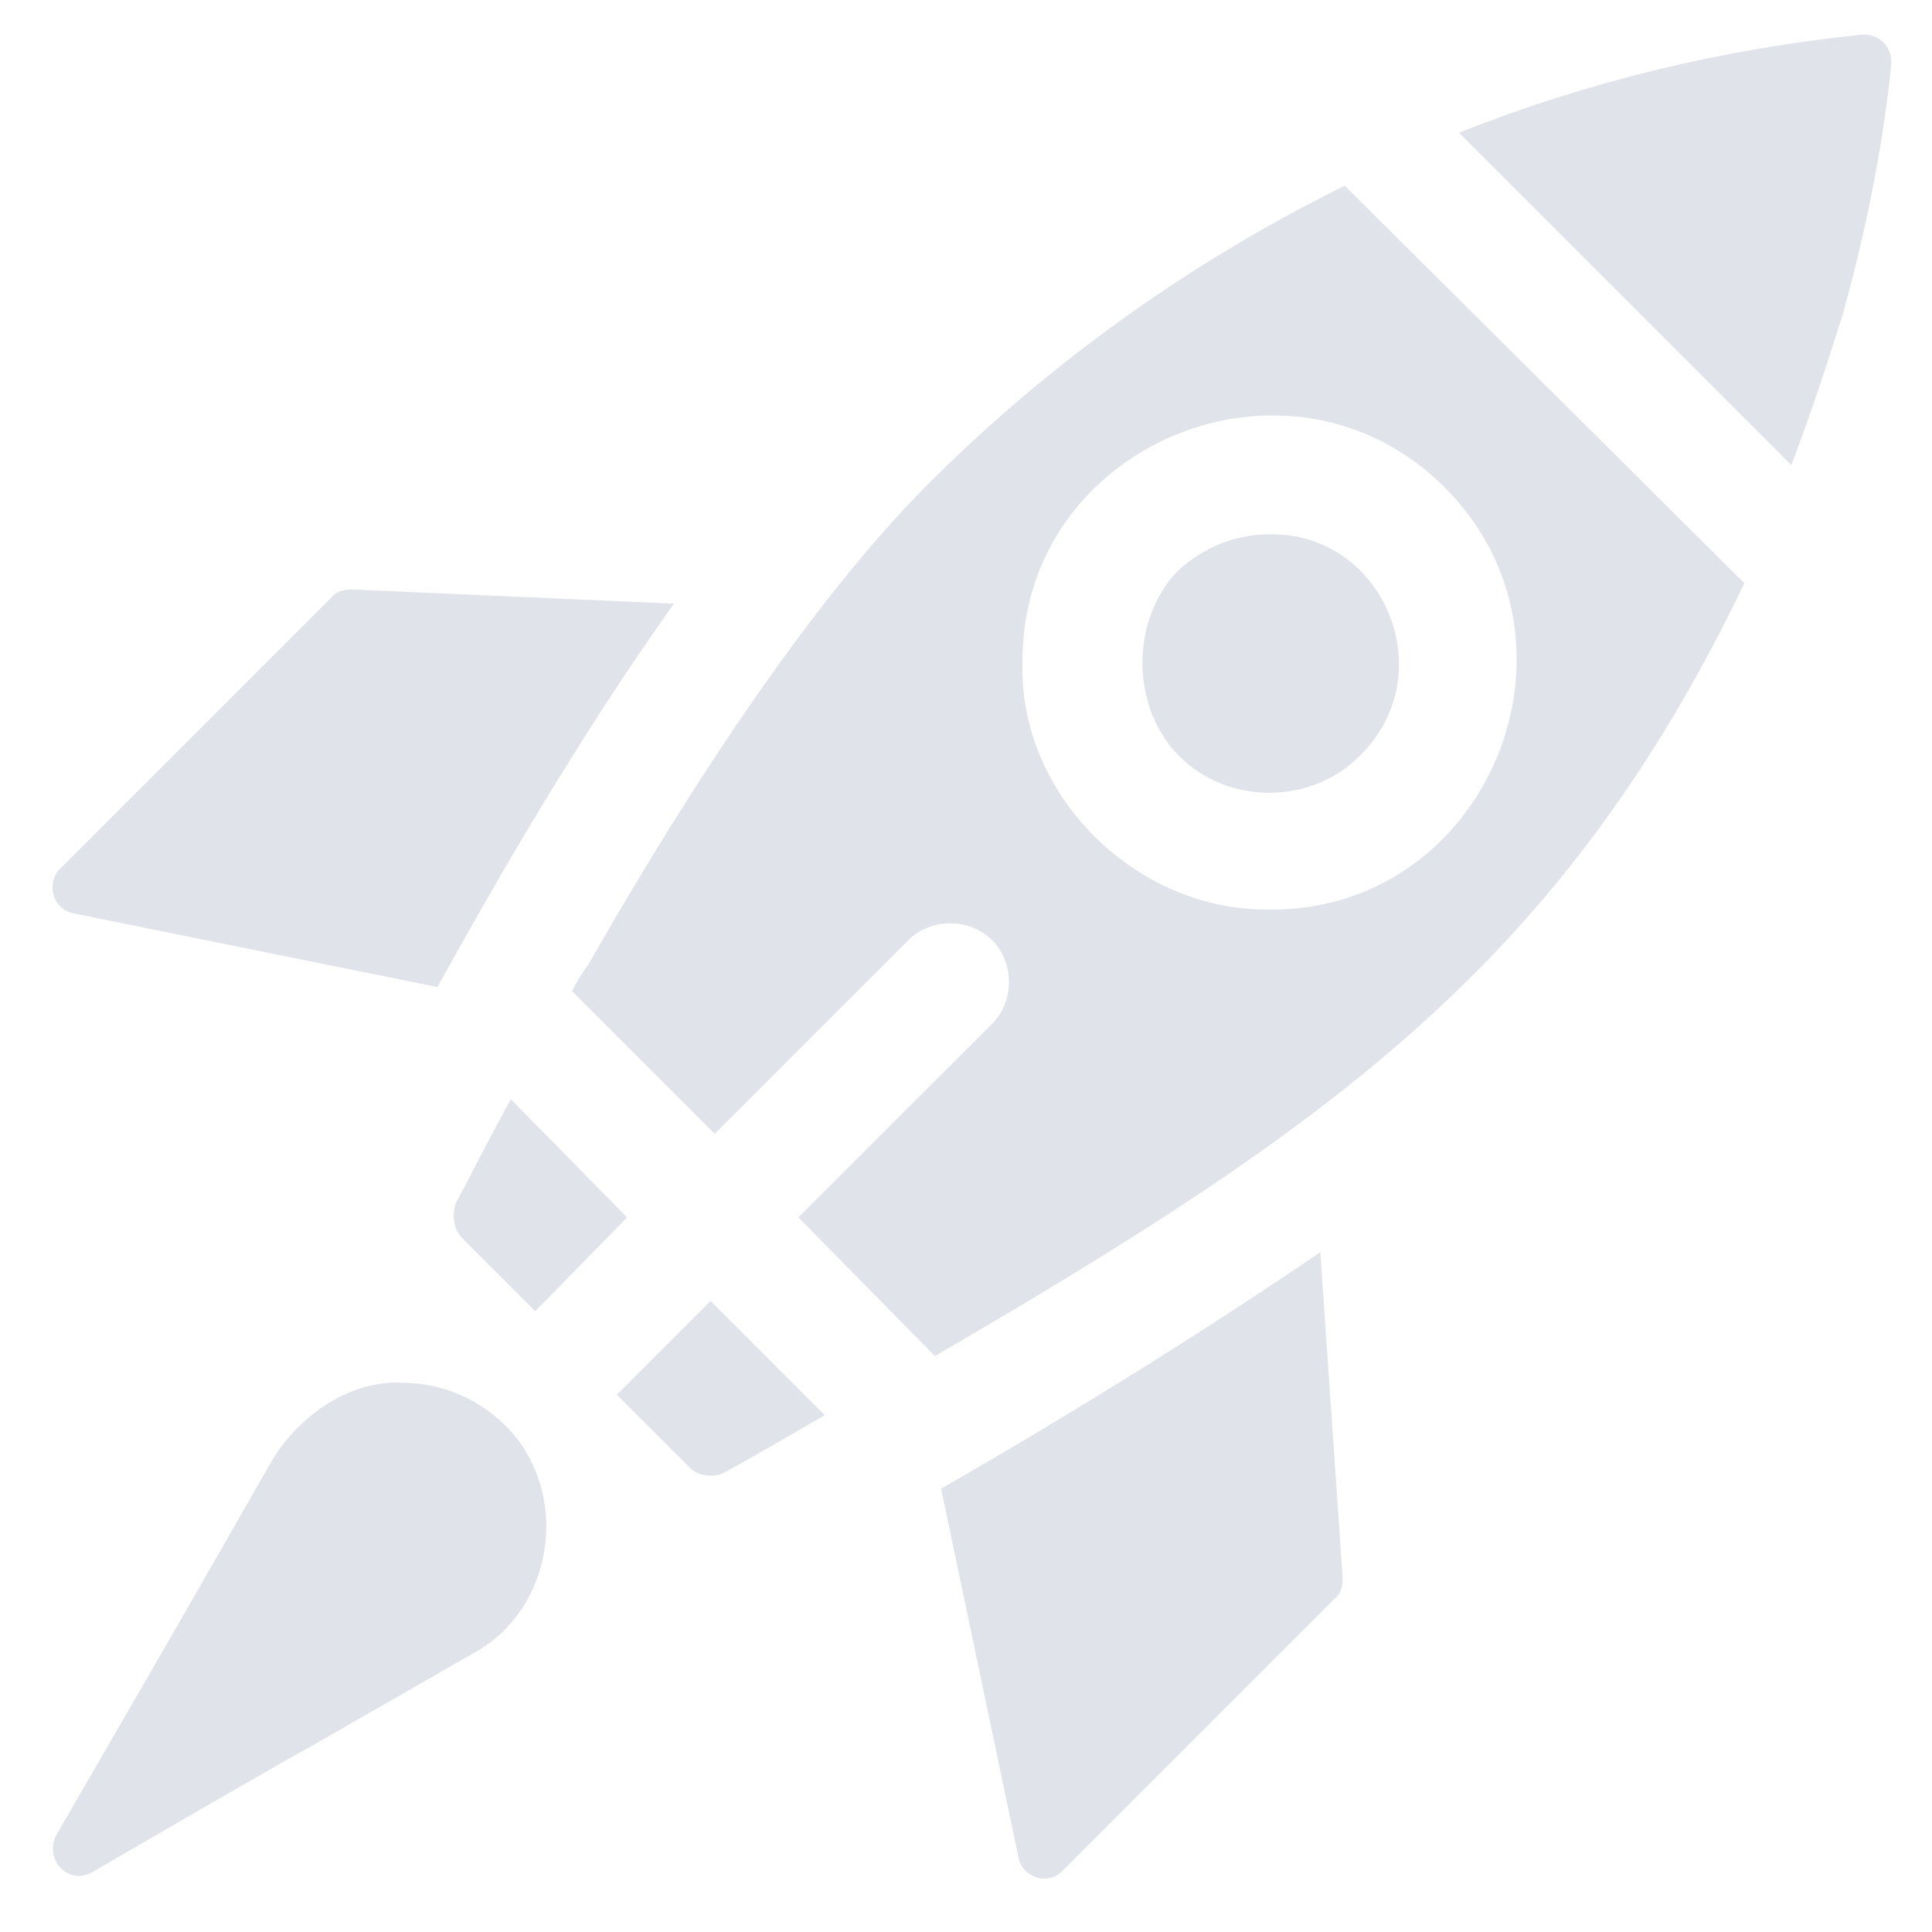
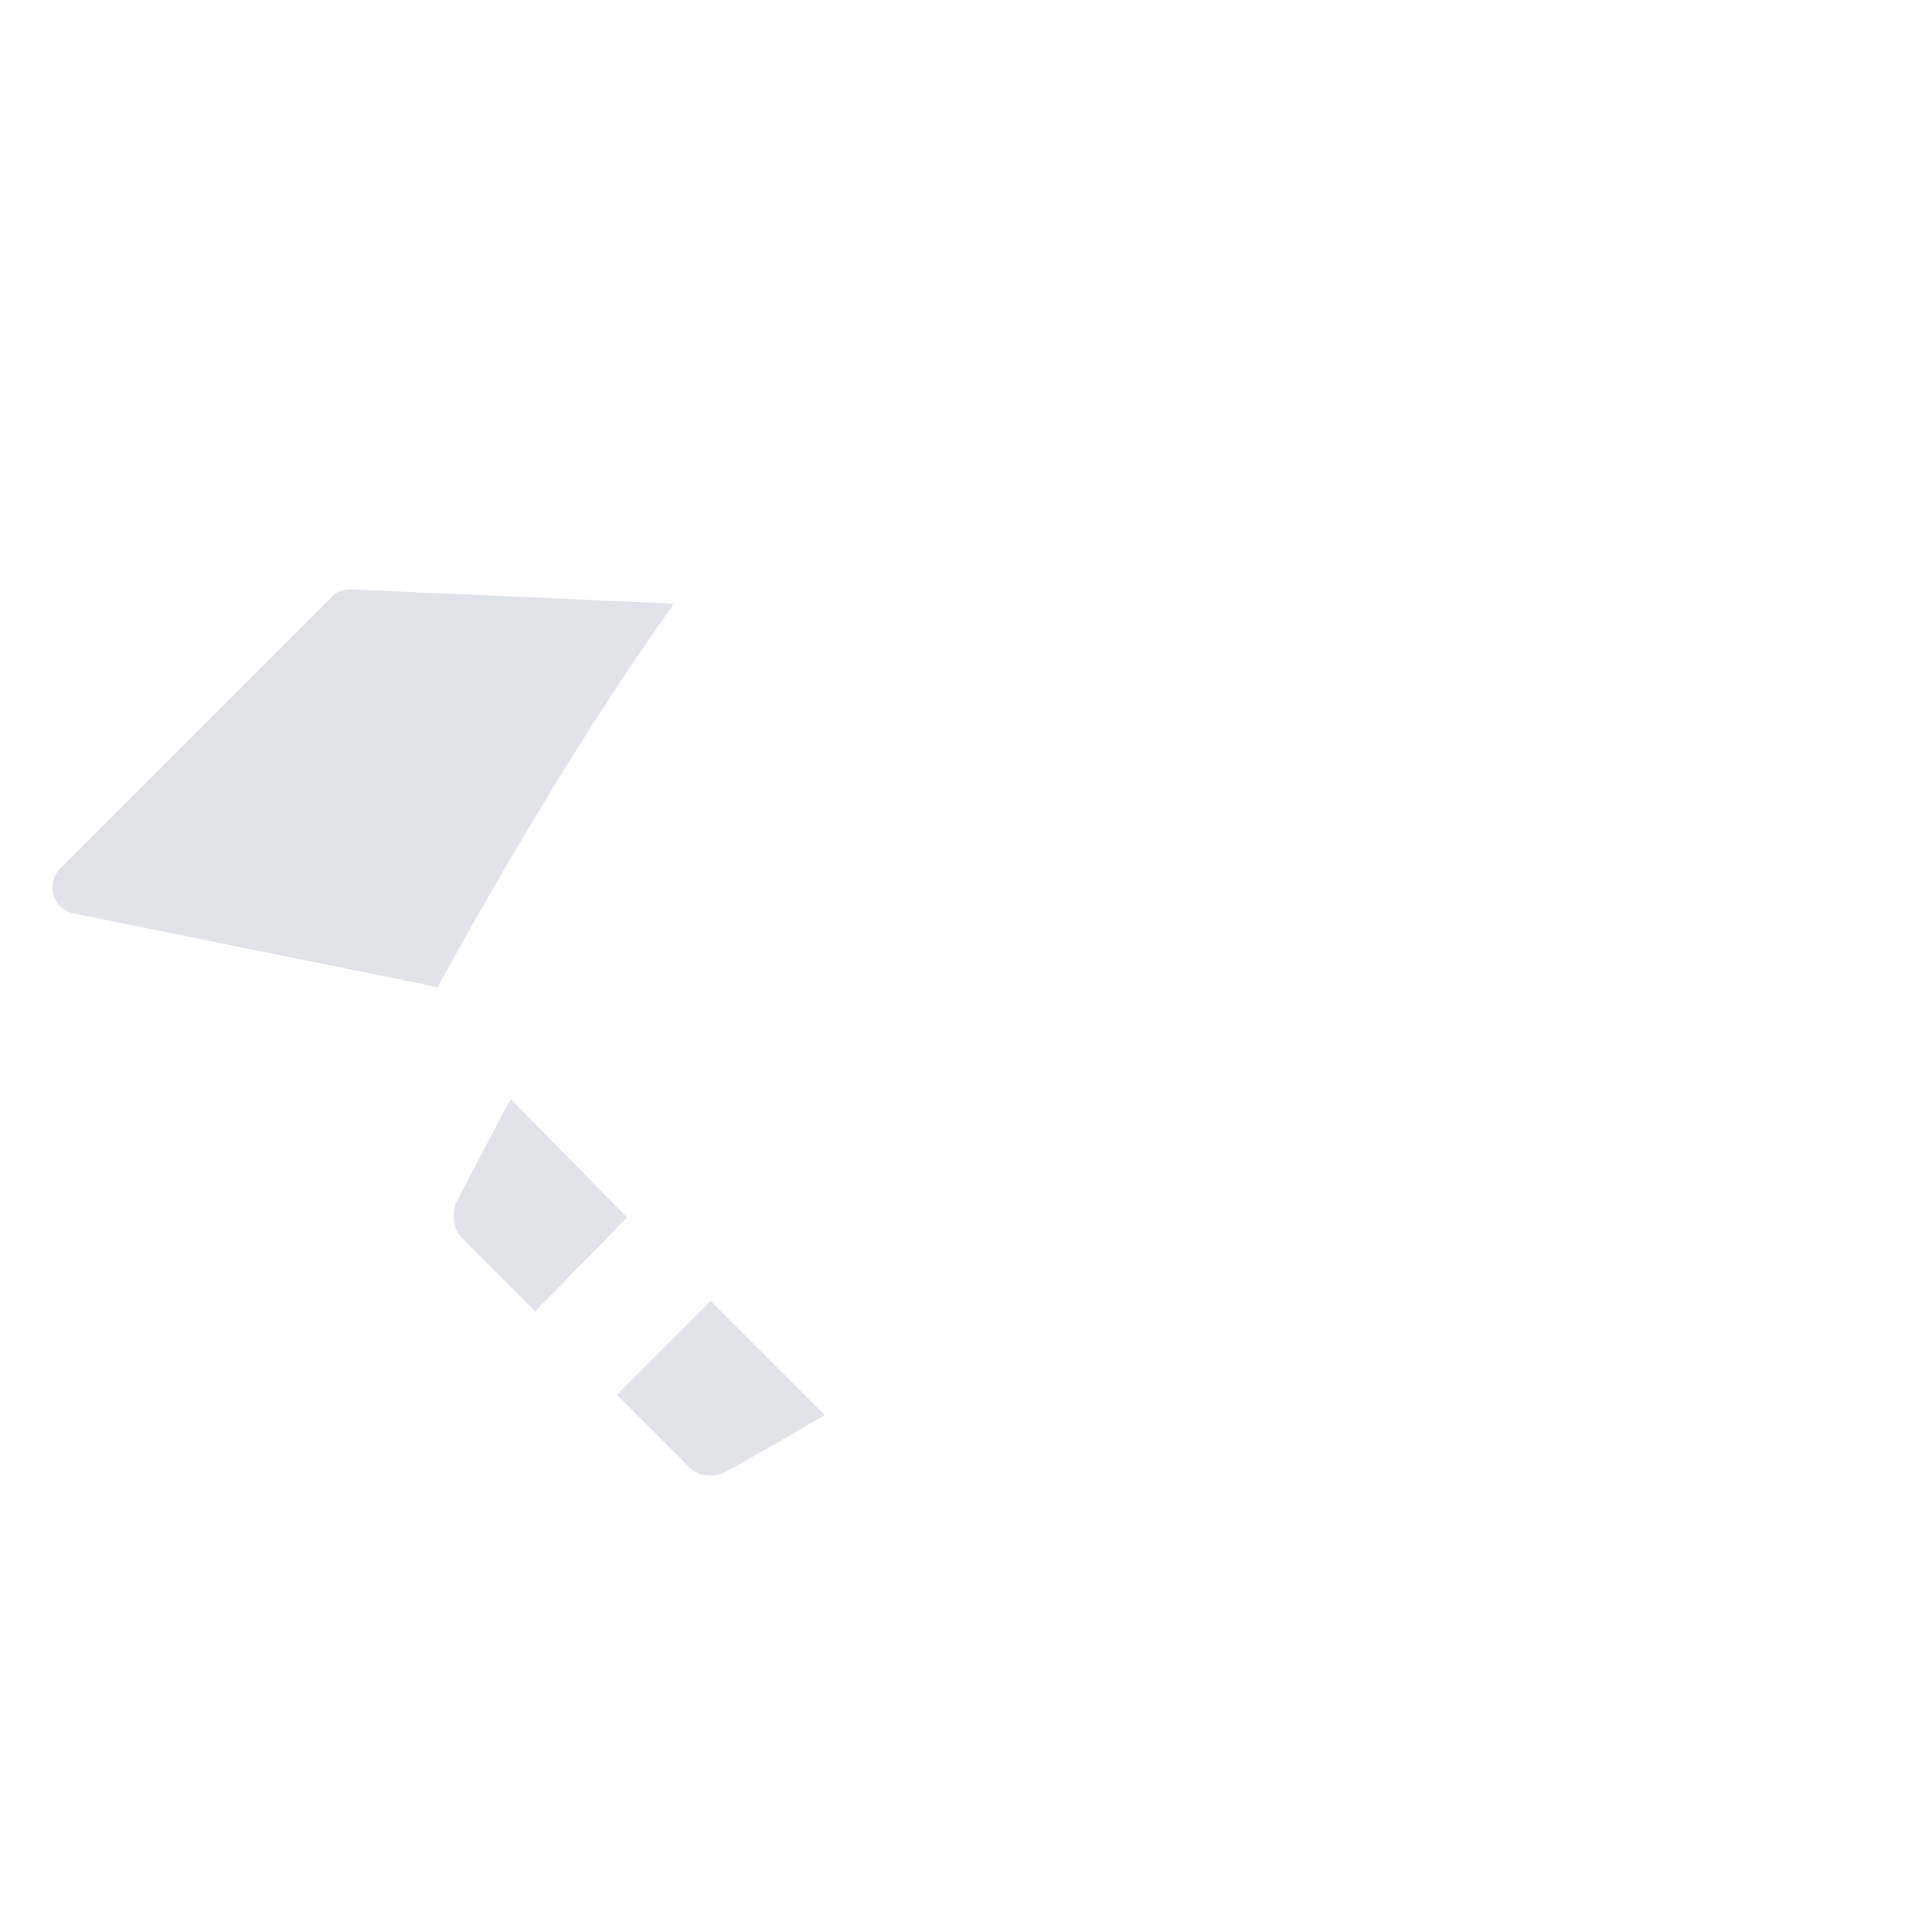
<svg xmlns="http://www.w3.org/2000/svg" width="64" height="64" viewBox="0 0 16.933 16.933" version="1.1" id="svg5">
  <defs id="defs2" />
  <g id="g2579" style="fill:#e1e3ea;fill-opacity:1">
    <path style="fill:#e1e3ea;fill-opacity:1;fill-rule:evenodd;stroke:none;stroke-width:0.473" d="m 7.229,12.403 -1.001,-1.001 -0.822,0.822 0.643,0.643 c 0.071,0.071 0.214,0.089 0.304,0.036 0.232,-0.125 0.536,-0.304 0.876,-0.5 z" id="path362" />
-     <path style="fill:#e1e3ea;fill-opacity:1;fill-rule:evenodd;stroke:none;stroke-width:0.473" d="M 4.495,12.564 C 4.227,12.26 3.869,12.118 3.512,12.118 3.083,12.1 2.636,12.386 2.386,12.797 1.528,14.298 1.35,14.601 1.278,14.727 L 0.492,16.085 C 0.385,16.299 0.599,16.531 0.814,16.406 1.243,16.156 2.35,15.513 2.708,15.316 l 1.465,-0.84 C 4.834,14.101 4.995,13.154 4.495,12.564 Z" id="path364" />
    <path style="fill:#e1e3ea;fill-opacity:1;fill-rule:evenodd;stroke:none;stroke-width:0.473" d="m 4.048,10.849 0.643,0.643 L 5.496,10.67 4.477,9.634 C 4.28,9.991 4.12,10.313 3.995,10.545 c -0.036,0.107 -0.018,0.232 0.054,0.304 z" id="path366" />
-     <path style="fill:#e1e3ea;fill-opacity:1;fill-rule:evenodd;stroke:none;stroke-width:0.473" d="m 11.125,4.683 c -0.286,0 -0.572,0.107 -0.804,0.322 -0.411,0.429 -0.411,1.179 0,1.608 0.429,0.447 1.179,0.447 1.608,0 0.715,-0.715 0.197,-1.948 -0.804,-1.93 z" id="path368" />
    <path style="fill:#e1e3ea;fill-opacity:1;fill-rule:evenodd;stroke:none;stroke-width:0.473" d="M 5.907,5.291 3.083,5.166 c -0.071,0 -0.143,0.018 -0.179,0.071 l -2.377,2.377 c -0.125,0.125 -0.071,0.357 0.125,0.393 L 3.834,8.651 C 4.388,7.65 5.103,6.417 5.907,5.291 Z" id="path370" />
-     <path style="fill:#e1e3ea;fill-opacity:1;fill-rule:evenodd;stroke:none;stroke-width:0.473" d="m 8.248,13.047 0.679,3.235 c 0.036,0.179 0.268,0.25 0.393,0.107 l 2.377,-2.377 c 0.054,-0.036 0.071,-0.107 0.071,-0.179 L 11.572,10.974 c -1.072,0.733 -2.323,1.501 -3.324,2.073 z" id="path372" />
-     <path style="fill:#e1e3ea;fill-opacity:1;fill-rule:evenodd;stroke:none;stroke-width:0.473" d="M 16.146,2.771 C 16.397,1.878 16.522,1.109 16.575,0.573 16.593,0.412 16.468,0.287 16.307,0.305 15.092,0.43 13.913,0.716 12.787,1.163 l 2.913,2.913 C 15.878,3.611 16.021,3.165 16.146,2.771 Z" id="path374" />
-     <path style="fill:#e1e3ea;fill-opacity:1;fill-rule:evenodd;stroke:none;stroke-width:0.473" d="M 15.289,5.112 11.786,1.628 C 10.446,2.289 9.213,3.165 8.14,4.237 7.247,5.13 6.228,6.578 5.156,8.454 5.103,8.526 5.049,8.615 5.013,8.686 L 6.264,9.937 7.962,8.24 c 0.197,-0.197 0.536,-0.197 0.733,0 0.197,0.197 0.197,0.536 0,0.733 L 6.997,10.67 8.194,11.885 C 11.697,9.848 13.698,8.418 15.289,5.112 Z m -4.164,2.859 C 9.963,7.989 8.927,6.971 8.962,5.809 8.945,3.897 11.303,2.914 12.662,4.272 14.02,5.631 13.037,7.989 11.125,7.972 Z" id="path376" />
  </g>
</svg>